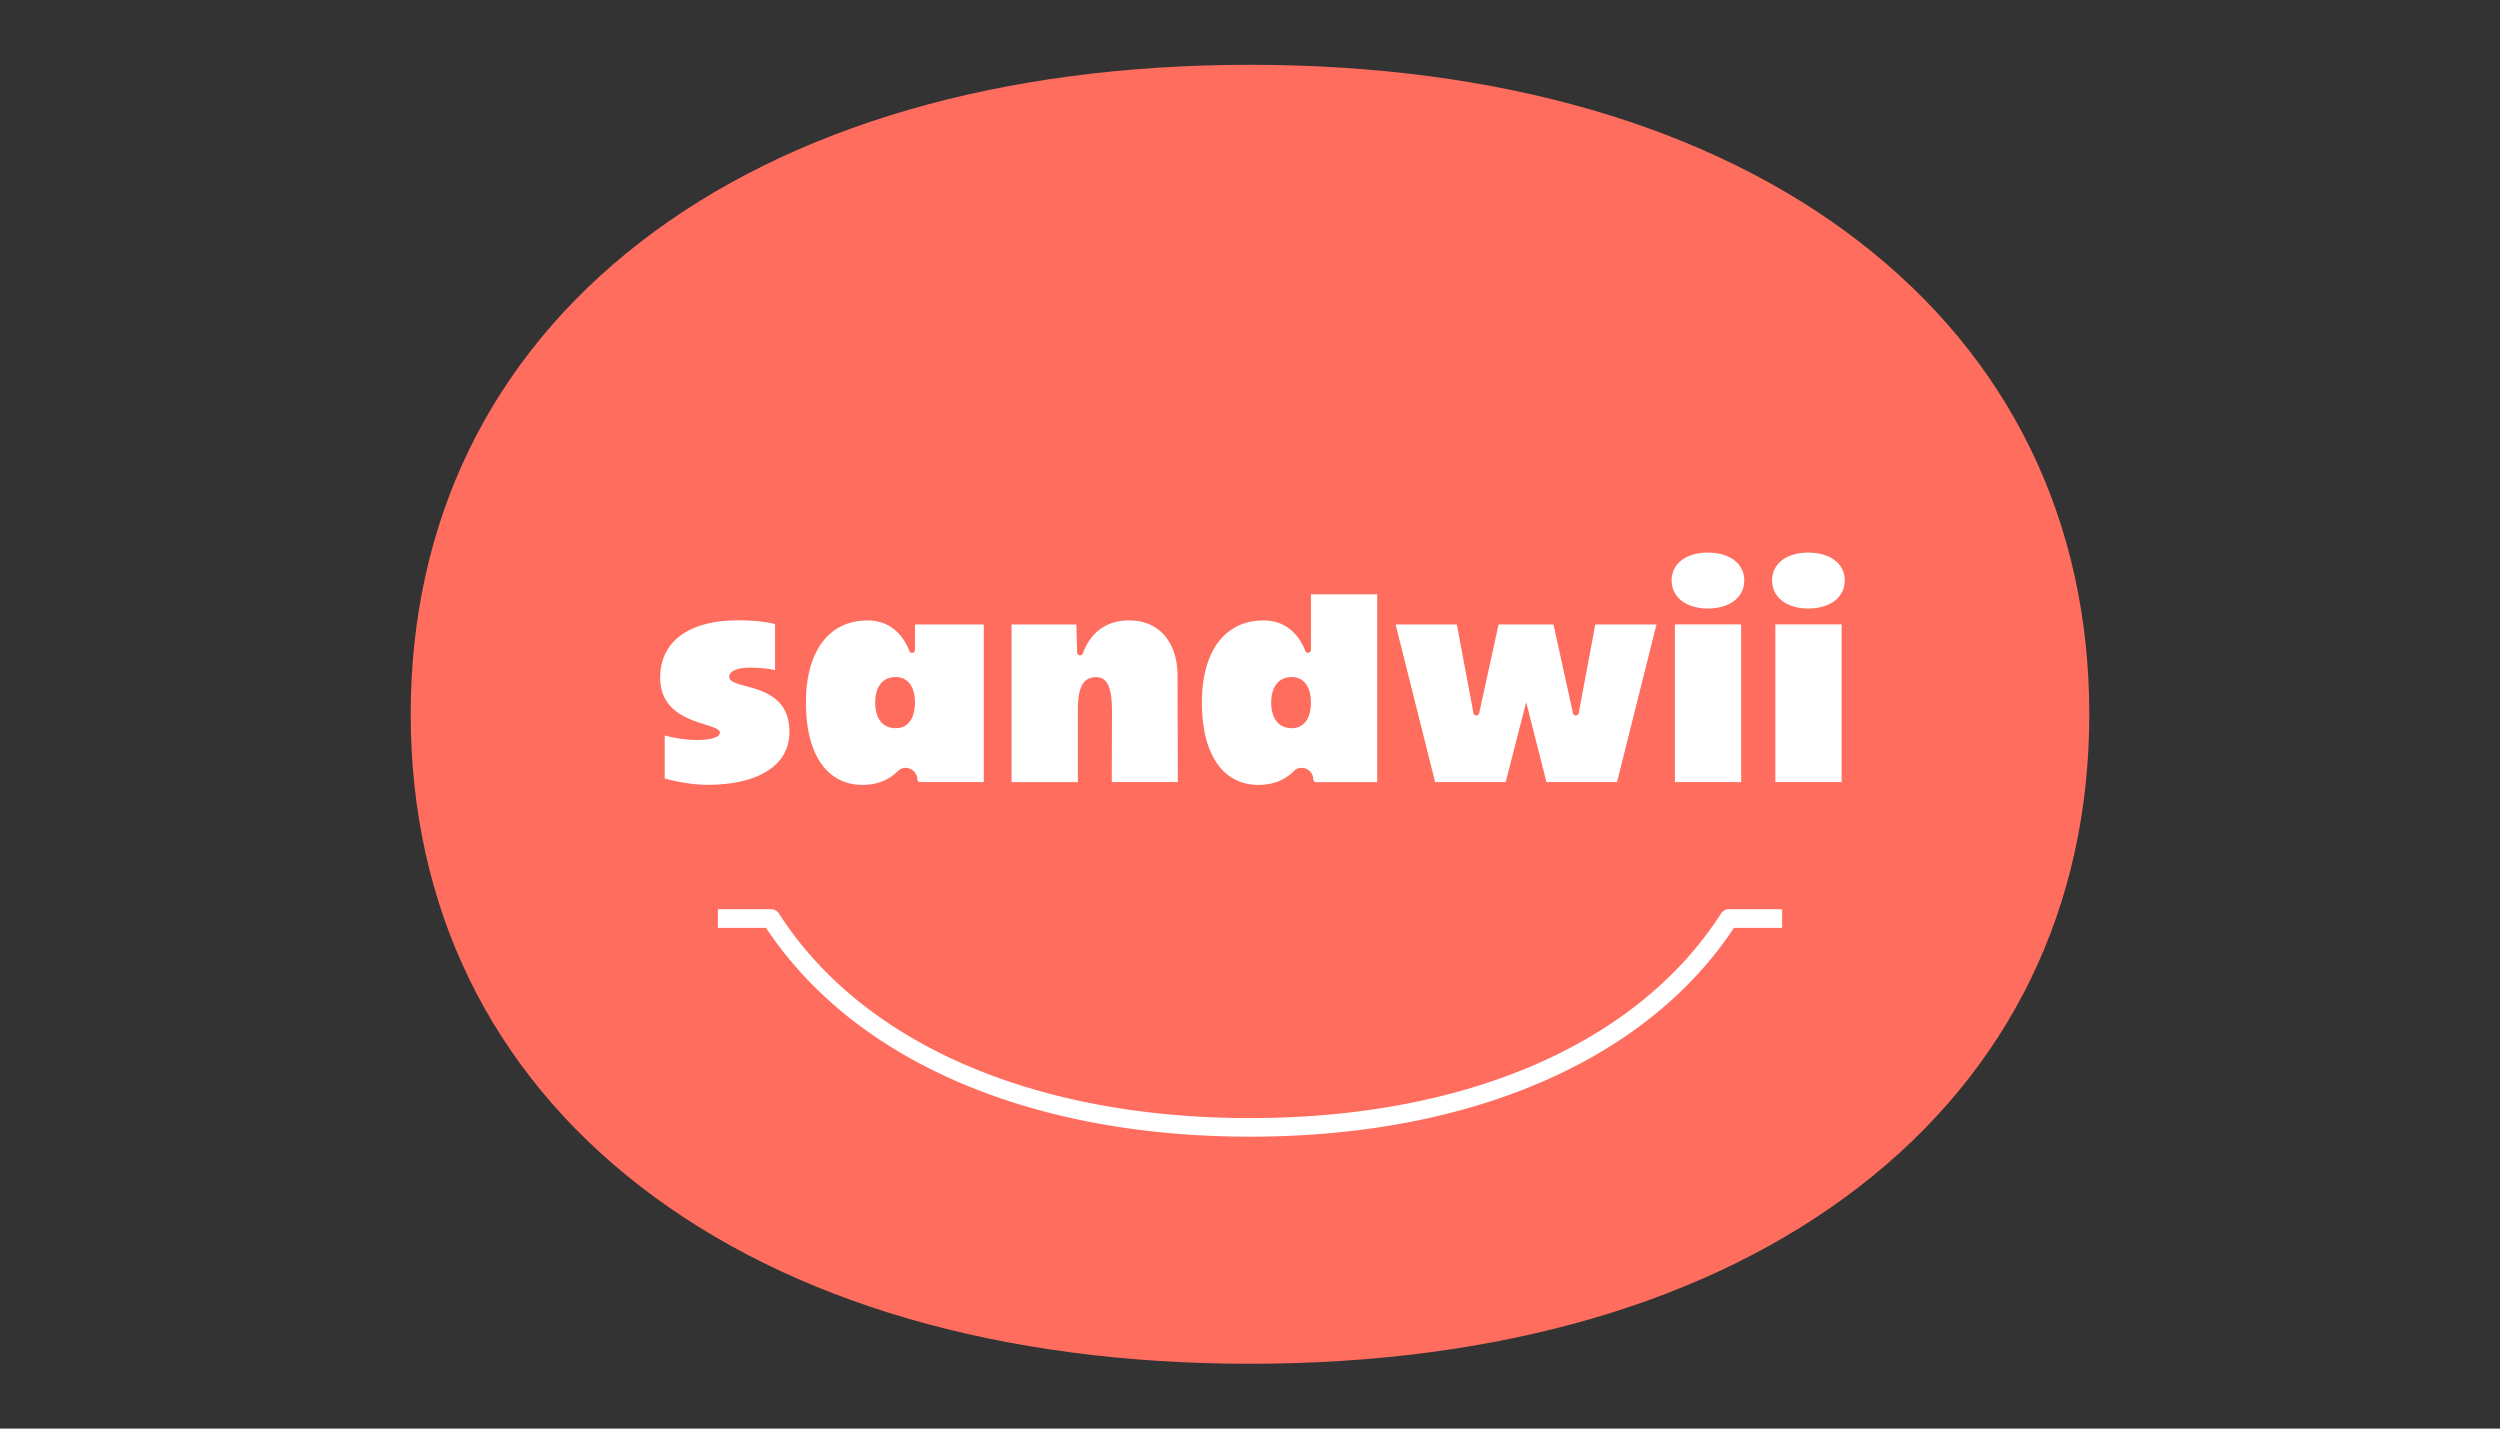
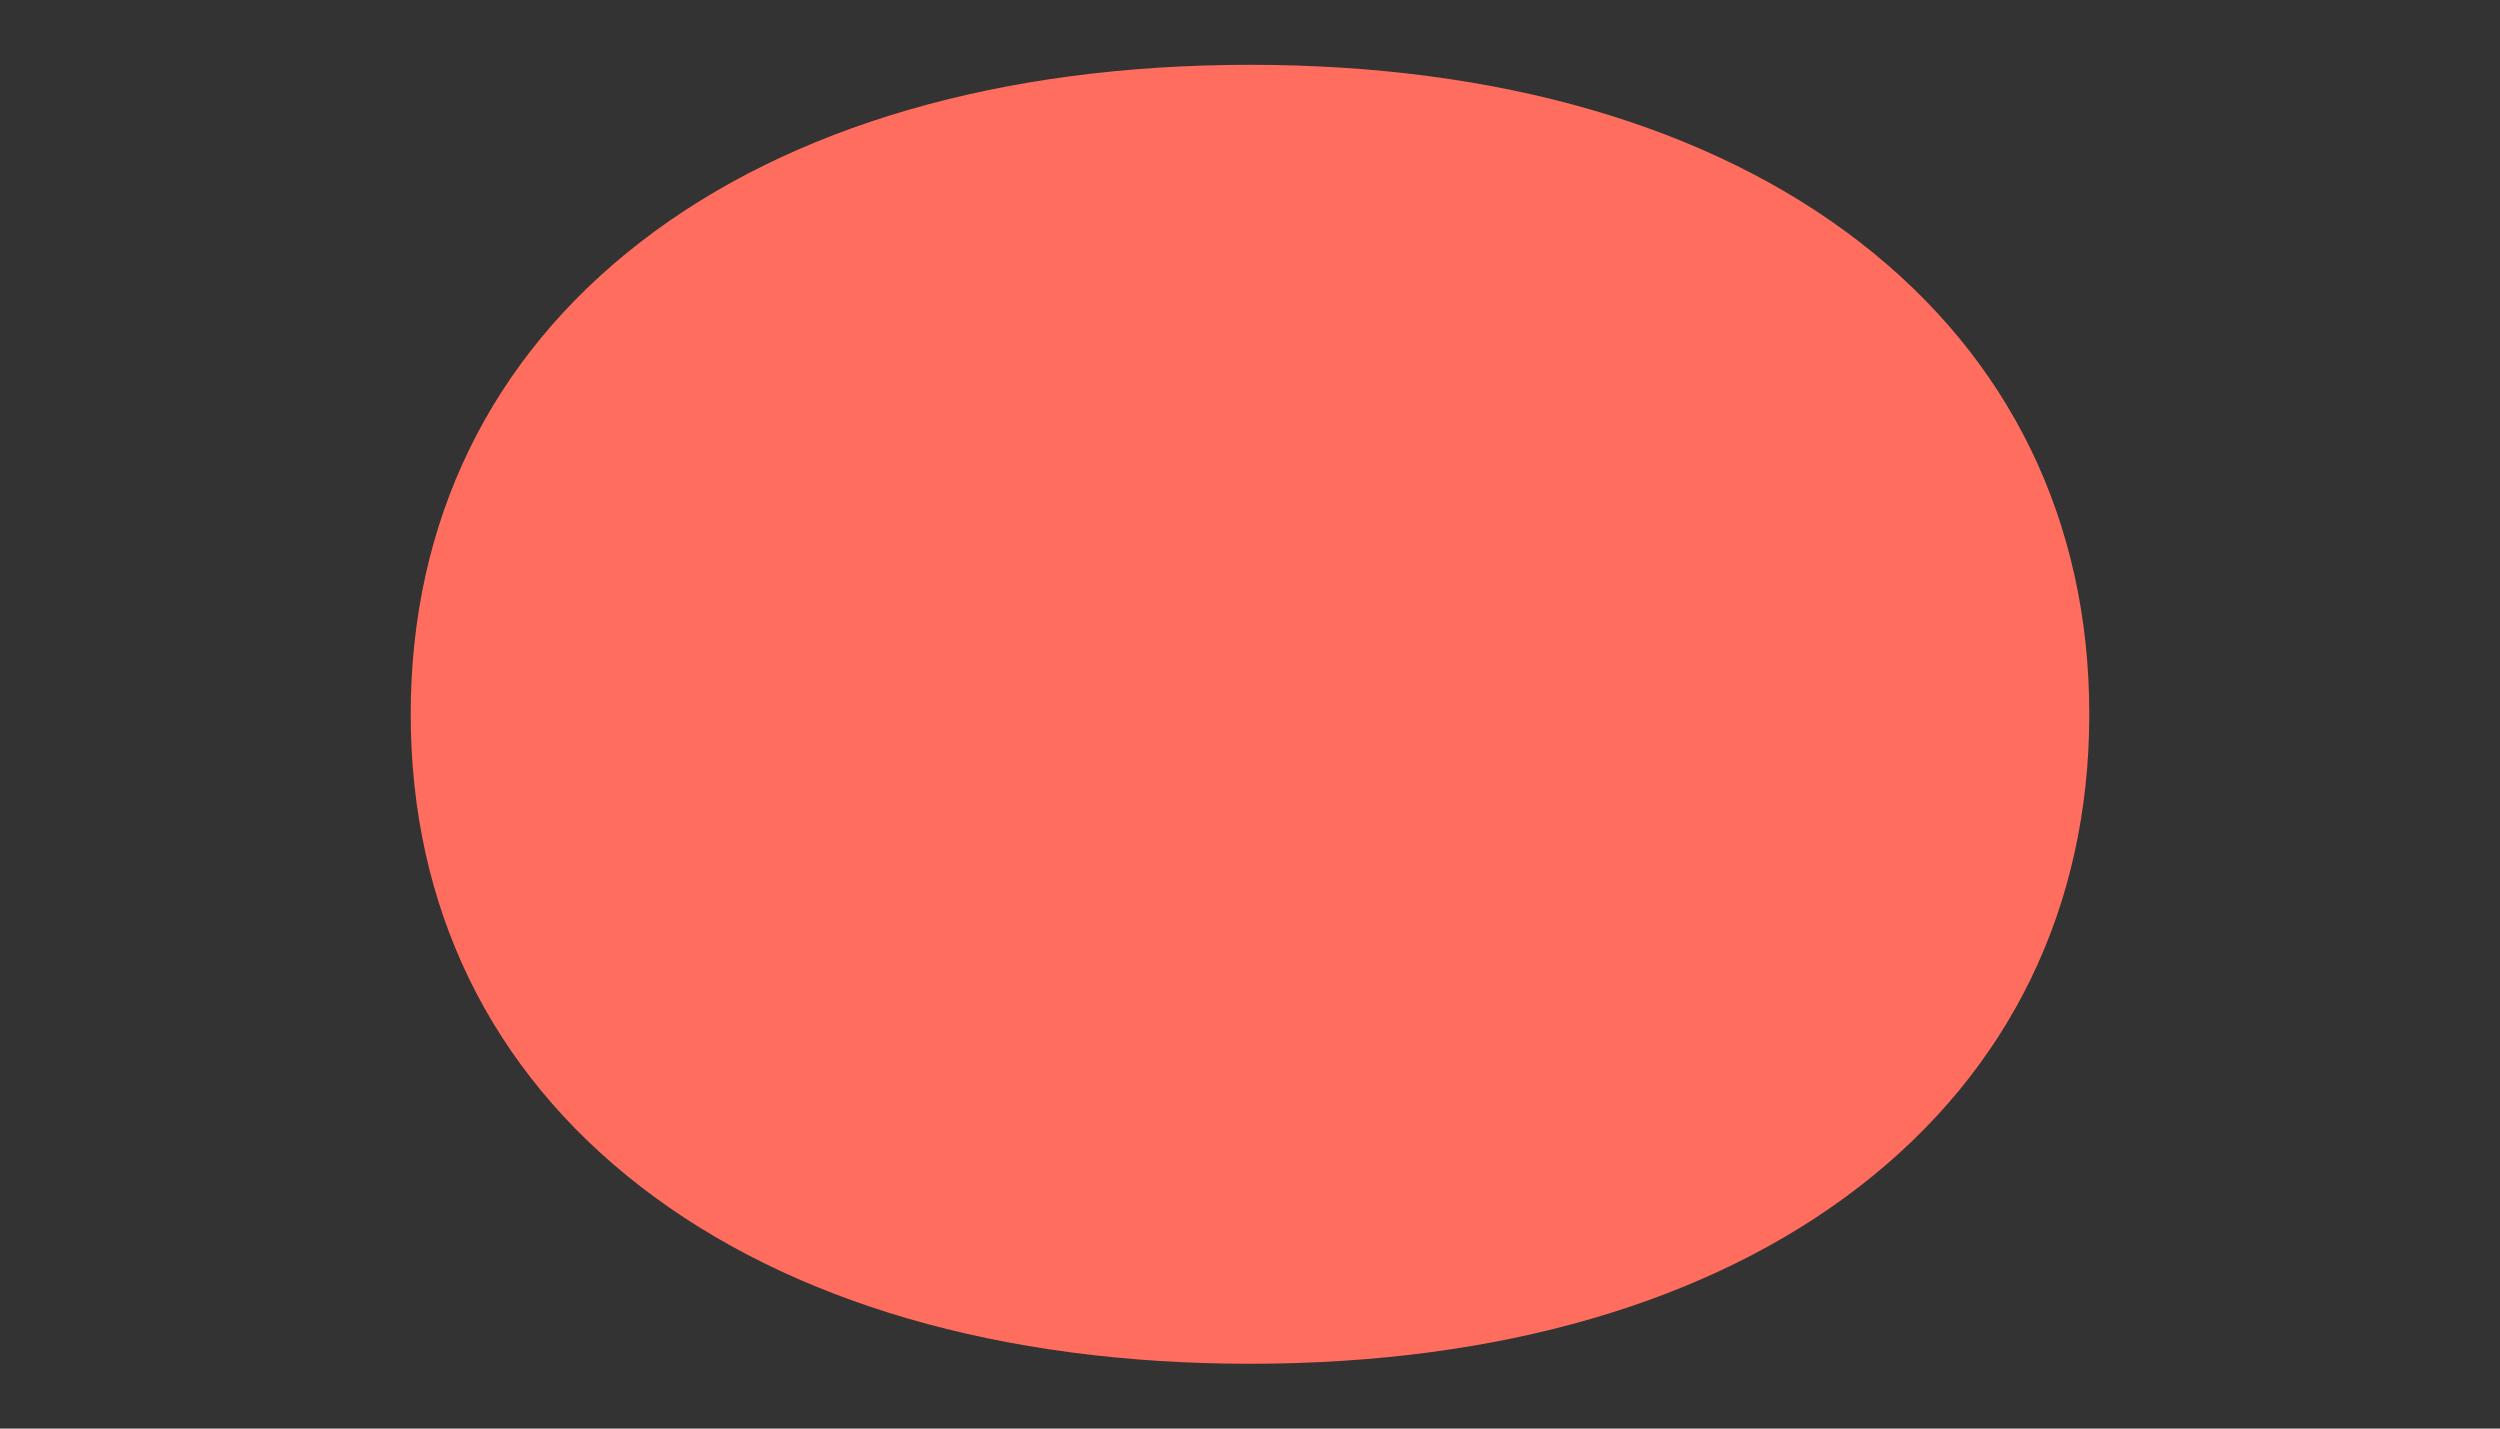
<svg xmlns="http://www.w3.org/2000/svg" width="280" height="160" fill="none">
  <rect width="100%" height="100%" fill="#333333" stroke="none" />
  <path d="M140 152.742c-27.862 0-51.464-6.861-68.252-19.846C54.902 119.872 46 101.578 46 79.996c0-21.58 8.902-39.874 25.748-52.898C88.536 14.119 112.138 7.258 140 7.258c27.862 0 51.464 6.855 68.252 19.827C225.098 40.102 234 58.396 234 79.984c0 21.587-8.902 39.888-25.748 52.912-16.788 12.985-40.39 19.846-68.252 19.846Z" fill="#FF6D5E" />
-   <path d="M140 127.307c-24.653 0-44.368-8.518-54.203-23.388h-5.394v-2.087h5.961c.352 0 .685.183.88.483 9.333 14.557 28.566 22.911 52.756 22.911s43.423-8.348 52.756-22.911c.189-.3.521-.483.88-.483h5.961v2.087h-5.394c-9.835 14.87-29.544 23.388-54.203 23.388ZM88.418 81.98c0 3.71-3.43 5.921-9.235 5.921-1.245 0-3.117-.254-4.735-.71v-4.82c1.077.313 2.55.508 3.685.508 1.474 0 2.492-.313 2.492-.821 0-1.22-6.685-.737-6.685-6.177 0-4.024 3.228-6.404 8.7-6.404 1.728 0 3.287.17 4.167.424v5.159c-.652-.17-1.702-.28-2.837-.28-1.33 0-2.295.364-2.295 1.017 0 1.584 6.743.371 6.743 6.176v.006Zm14.055-12.04h7.709v17.655h-7.116a.325.325 0 0 1-.326-.313v-.033c-.052-1.115-1.408-1.67-2.198-.874-.99.998-2.328 1.533-3.932 1.533-3.998 0-6.346-3.43-6.346-9.21 0-5.777 2.576-9.208 6.913-9.208 2.185 0 3.809 1.233 4.676 3.424.131.333.626.228.626-.124v-2.844l-.006-.006Zm0 8.752c0-1.787-.796-2.863-2.152-2.863-1.448 0-2.296 1.05-2.296 2.863s.848 2.864 2.296 2.864c1.363 0 2.152-1.077 2.152-2.864Zm24-9.209c-2.55 0-4.324 1.33-5.197 3.698-.124.34-.62.268-.633-.091l-.091-3.15h-7.253v17.655h7.422V79.52c0-2.466.541-3.685 2.068-3.685 1.304.026 1.754 1.304 1.754 3.88l-.026 7.879h7.396l-.026-11.844c0-3.94-2.153-6.261-5.414-6.261v-.007Zm20.349-2.915h7.422v21.027h-6.829a.325.325 0 0 1-.326-.313v-.033c-.052-1.115-1.409-1.67-2.198-.874-.991.998-2.328 1.533-3.932 1.533-3.998 0-6.346-3.43-6.346-9.21 0-5.777 2.576-9.208 6.913-9.208 2.185 0 3.809 1.233 4.676 3.424.131.333.626.228.626-.124v-6.215l-.006-.007Zm0 12.124c0-1.787-.796-2.863-2.152-2.863-1.442 0-2.296 1.076-2.296 2.863s.848 2.864 2.296 2.864c1.363 0 2.152-1.077 2.152-2.864Zm29.987 1.174c-.065.346-.56.359-.639.013l-2.178-9.939h-6.15l-2.178 9.94c-.079.345-.574.339-.64-.014l-1.858-9.926h-6.855l4.422 17.655h7.904l2.296-8.955 2.27 8.955h7.904l4.422-17.655h-6.854l-1.859 9.926h-.007Zm22.031 7.722h7.422V69.934h-7.422v17.654Zm-11.25 0h7.422V69.934h-7.422v17.654Zm14.935-19.435c2.439 0 4.083-1.246 4.083-3.144 0-1.897-1.644-3.117-4.083-3.117s-4.05 1.246-4.05 3.117c0 1.872 1.618 3.144 4.05 3.144Zm-11.25-6.261c-2.439 0-4.05 1.246-4.05 3.117 0 1.872 1.617 3.144 4.05 3.144s4.083-1.246 4.083-3.144c0-1.897-1.644-3.117-4.083-3.117Z" fill="#fff" />
</svg>